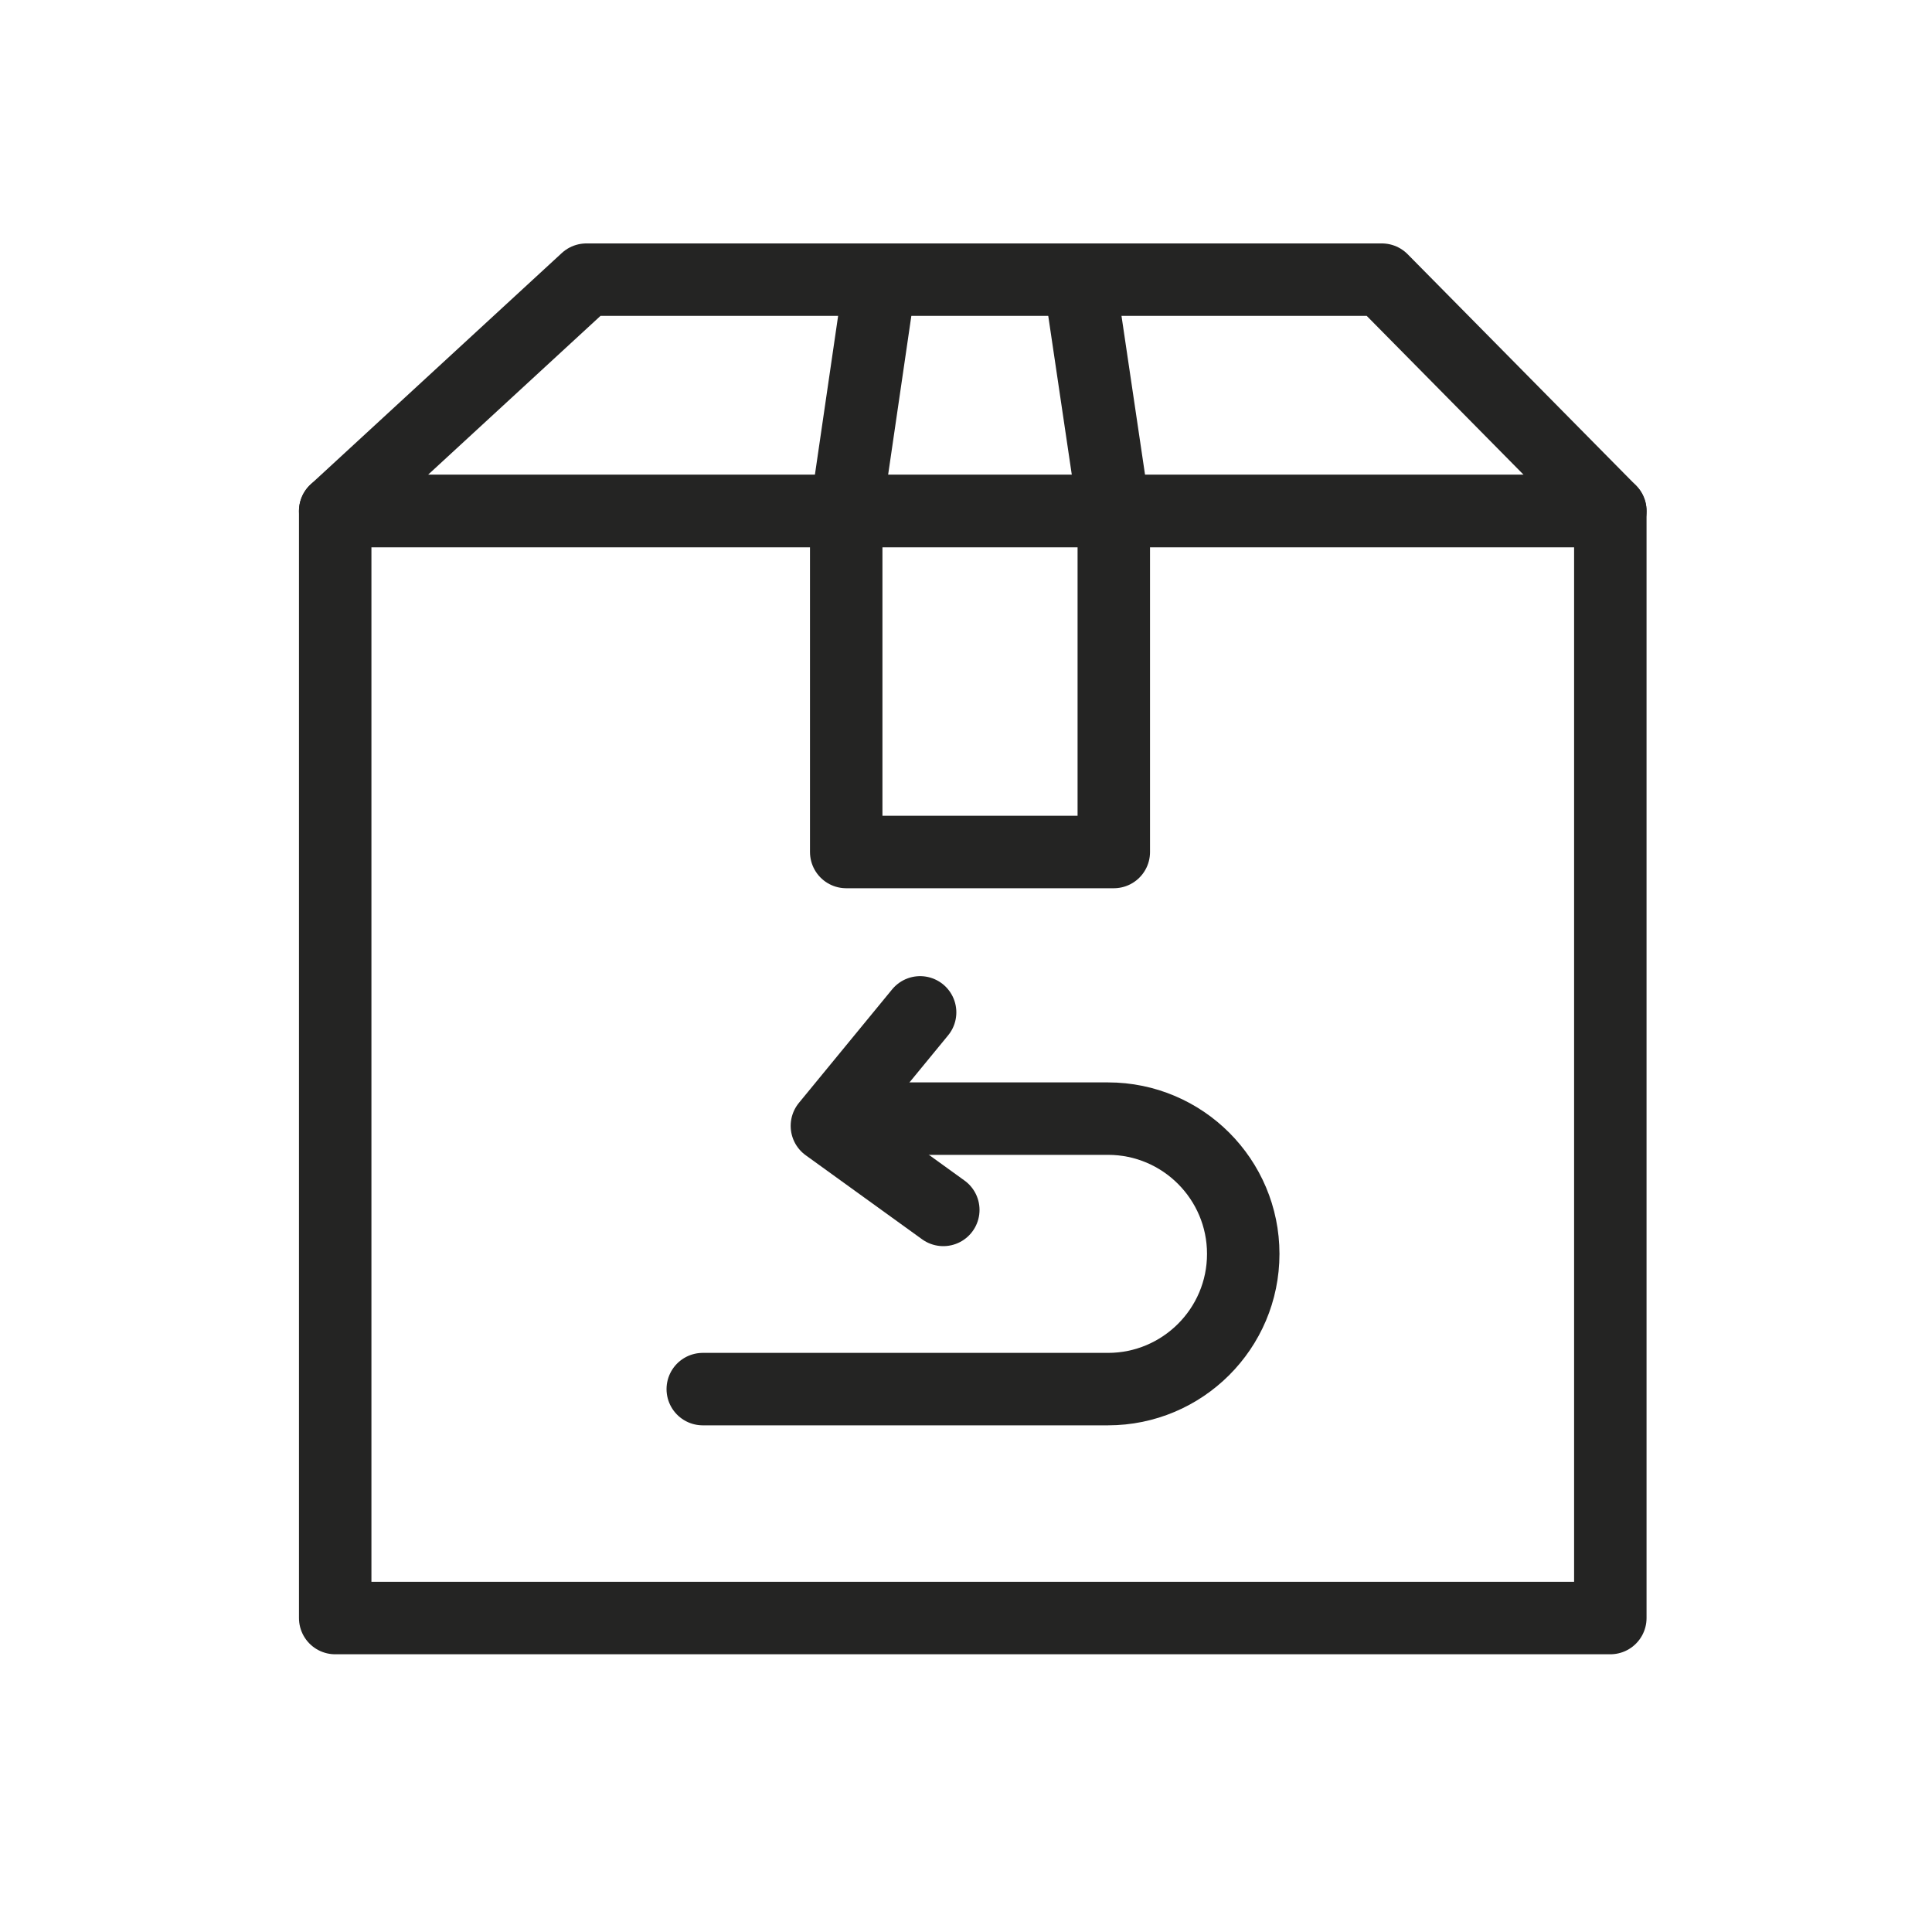
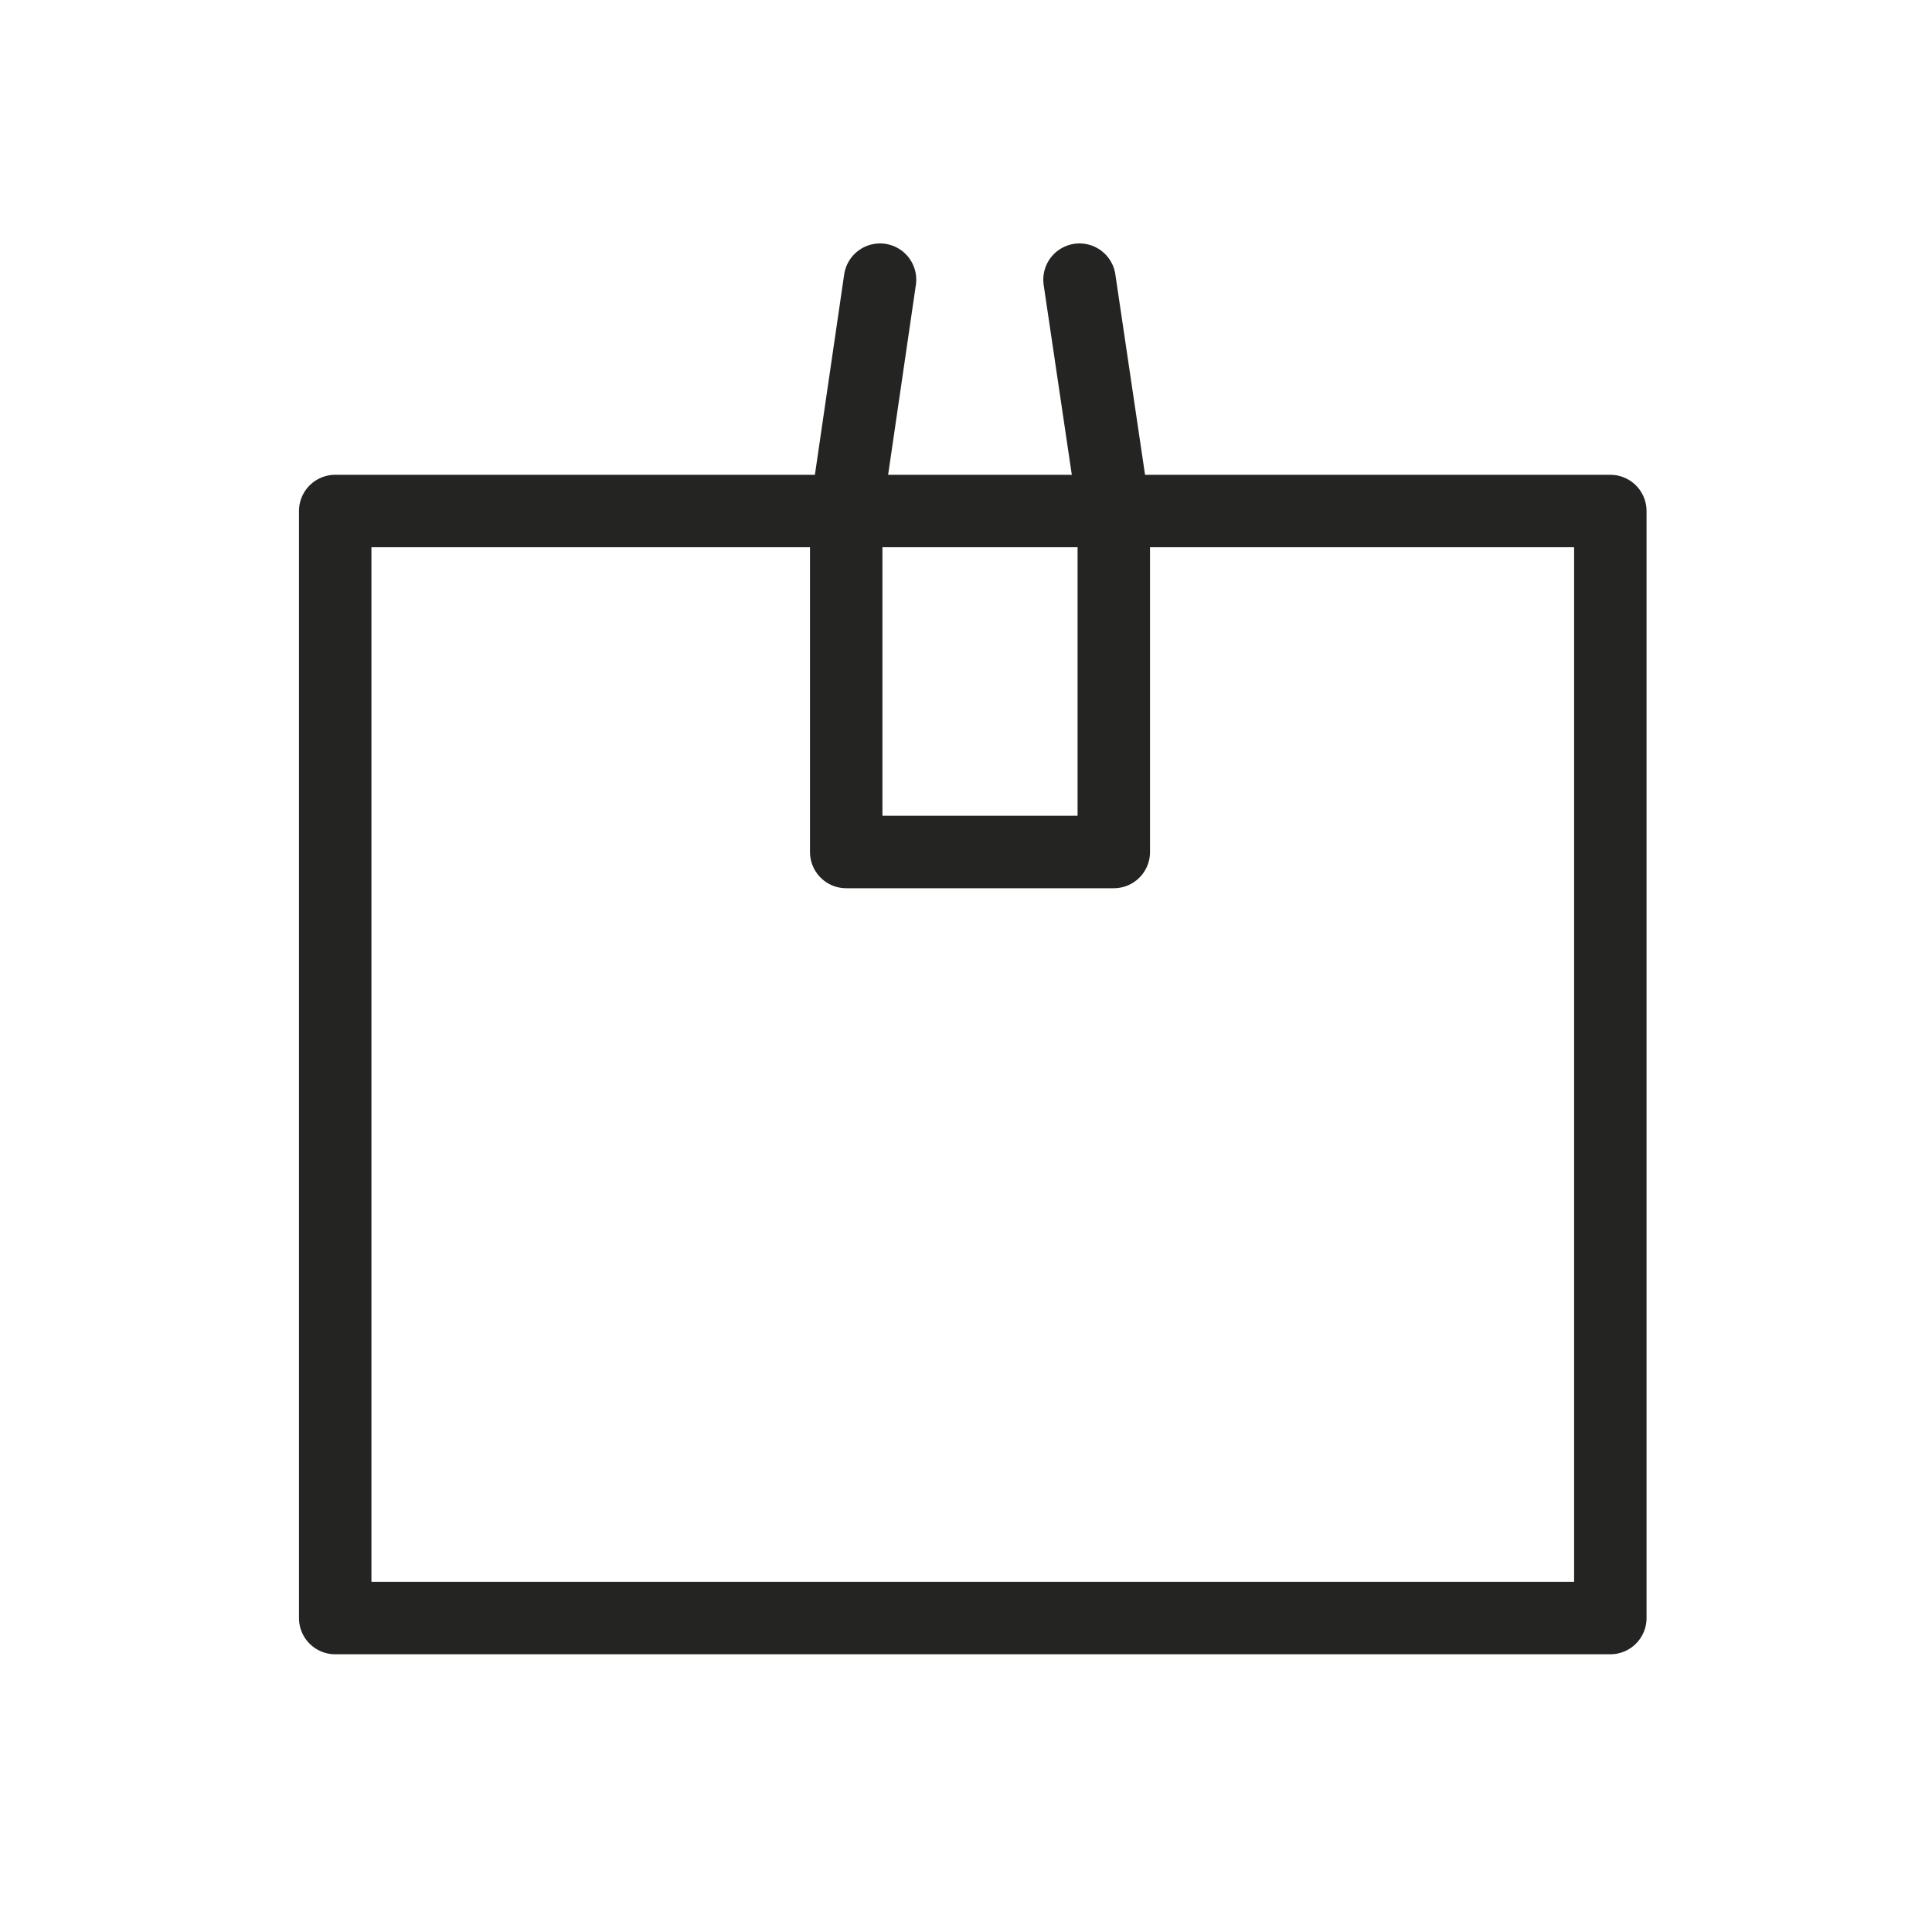
<svg xmlns="http://www.w3.org/2000/svg" viewBox="0 0 40 40" id="Icons">
  <defs>
    <style>
      .cls-1 {
        fill: none;
        stroke: #242423;
        stroke-linecap: round;
        stroke-linejoin: round;
        stroke-width: 1.5px;
      }
    </style>
  </defs>
  <g id="Return">
    <g data-name="Handle with Care" id="Handle_with_Care">
      <g data-name="Safe Packaging" id="Safe_Packaging">
-         <polygon points="33.34 10.58 6.94 10.58 12.14 5.79 28.61 5.79 33.34 10.58" class="cls-1" />
        <line y2="10.58" x2="23.06" y1="5.79" x1="22.35" class="cls-1" />
        <line y2="5.79" x2="18.22" y1="10.58" x1="17.52" class="cls-1" />
        <polyline points="23.06 10.58 23.06 17.64 17.52 17.64 17.52 10.58" class="cls-1" />
        <polygon points="33.34 20.8 33.34 33.5 24.45 33.5 6.94 33.5 6.94 10.58 33.34 10.58 33.34 20.8" class="cls-1" />
      </g>
    </g>
    <g>
-       <path d="M14.55,28.76h8.39c1.54,0,2.8-1.25,2.8-2.8h0c0-1.54-1.25-2.8-2.8-2.8h-5.4" class="cls-1" />
-       <polyline points="19.05 20.96 17.12 23.31 19.53 25.05" class="cls-1" />
-     </g>
+       </g>
  </g>
</svg>